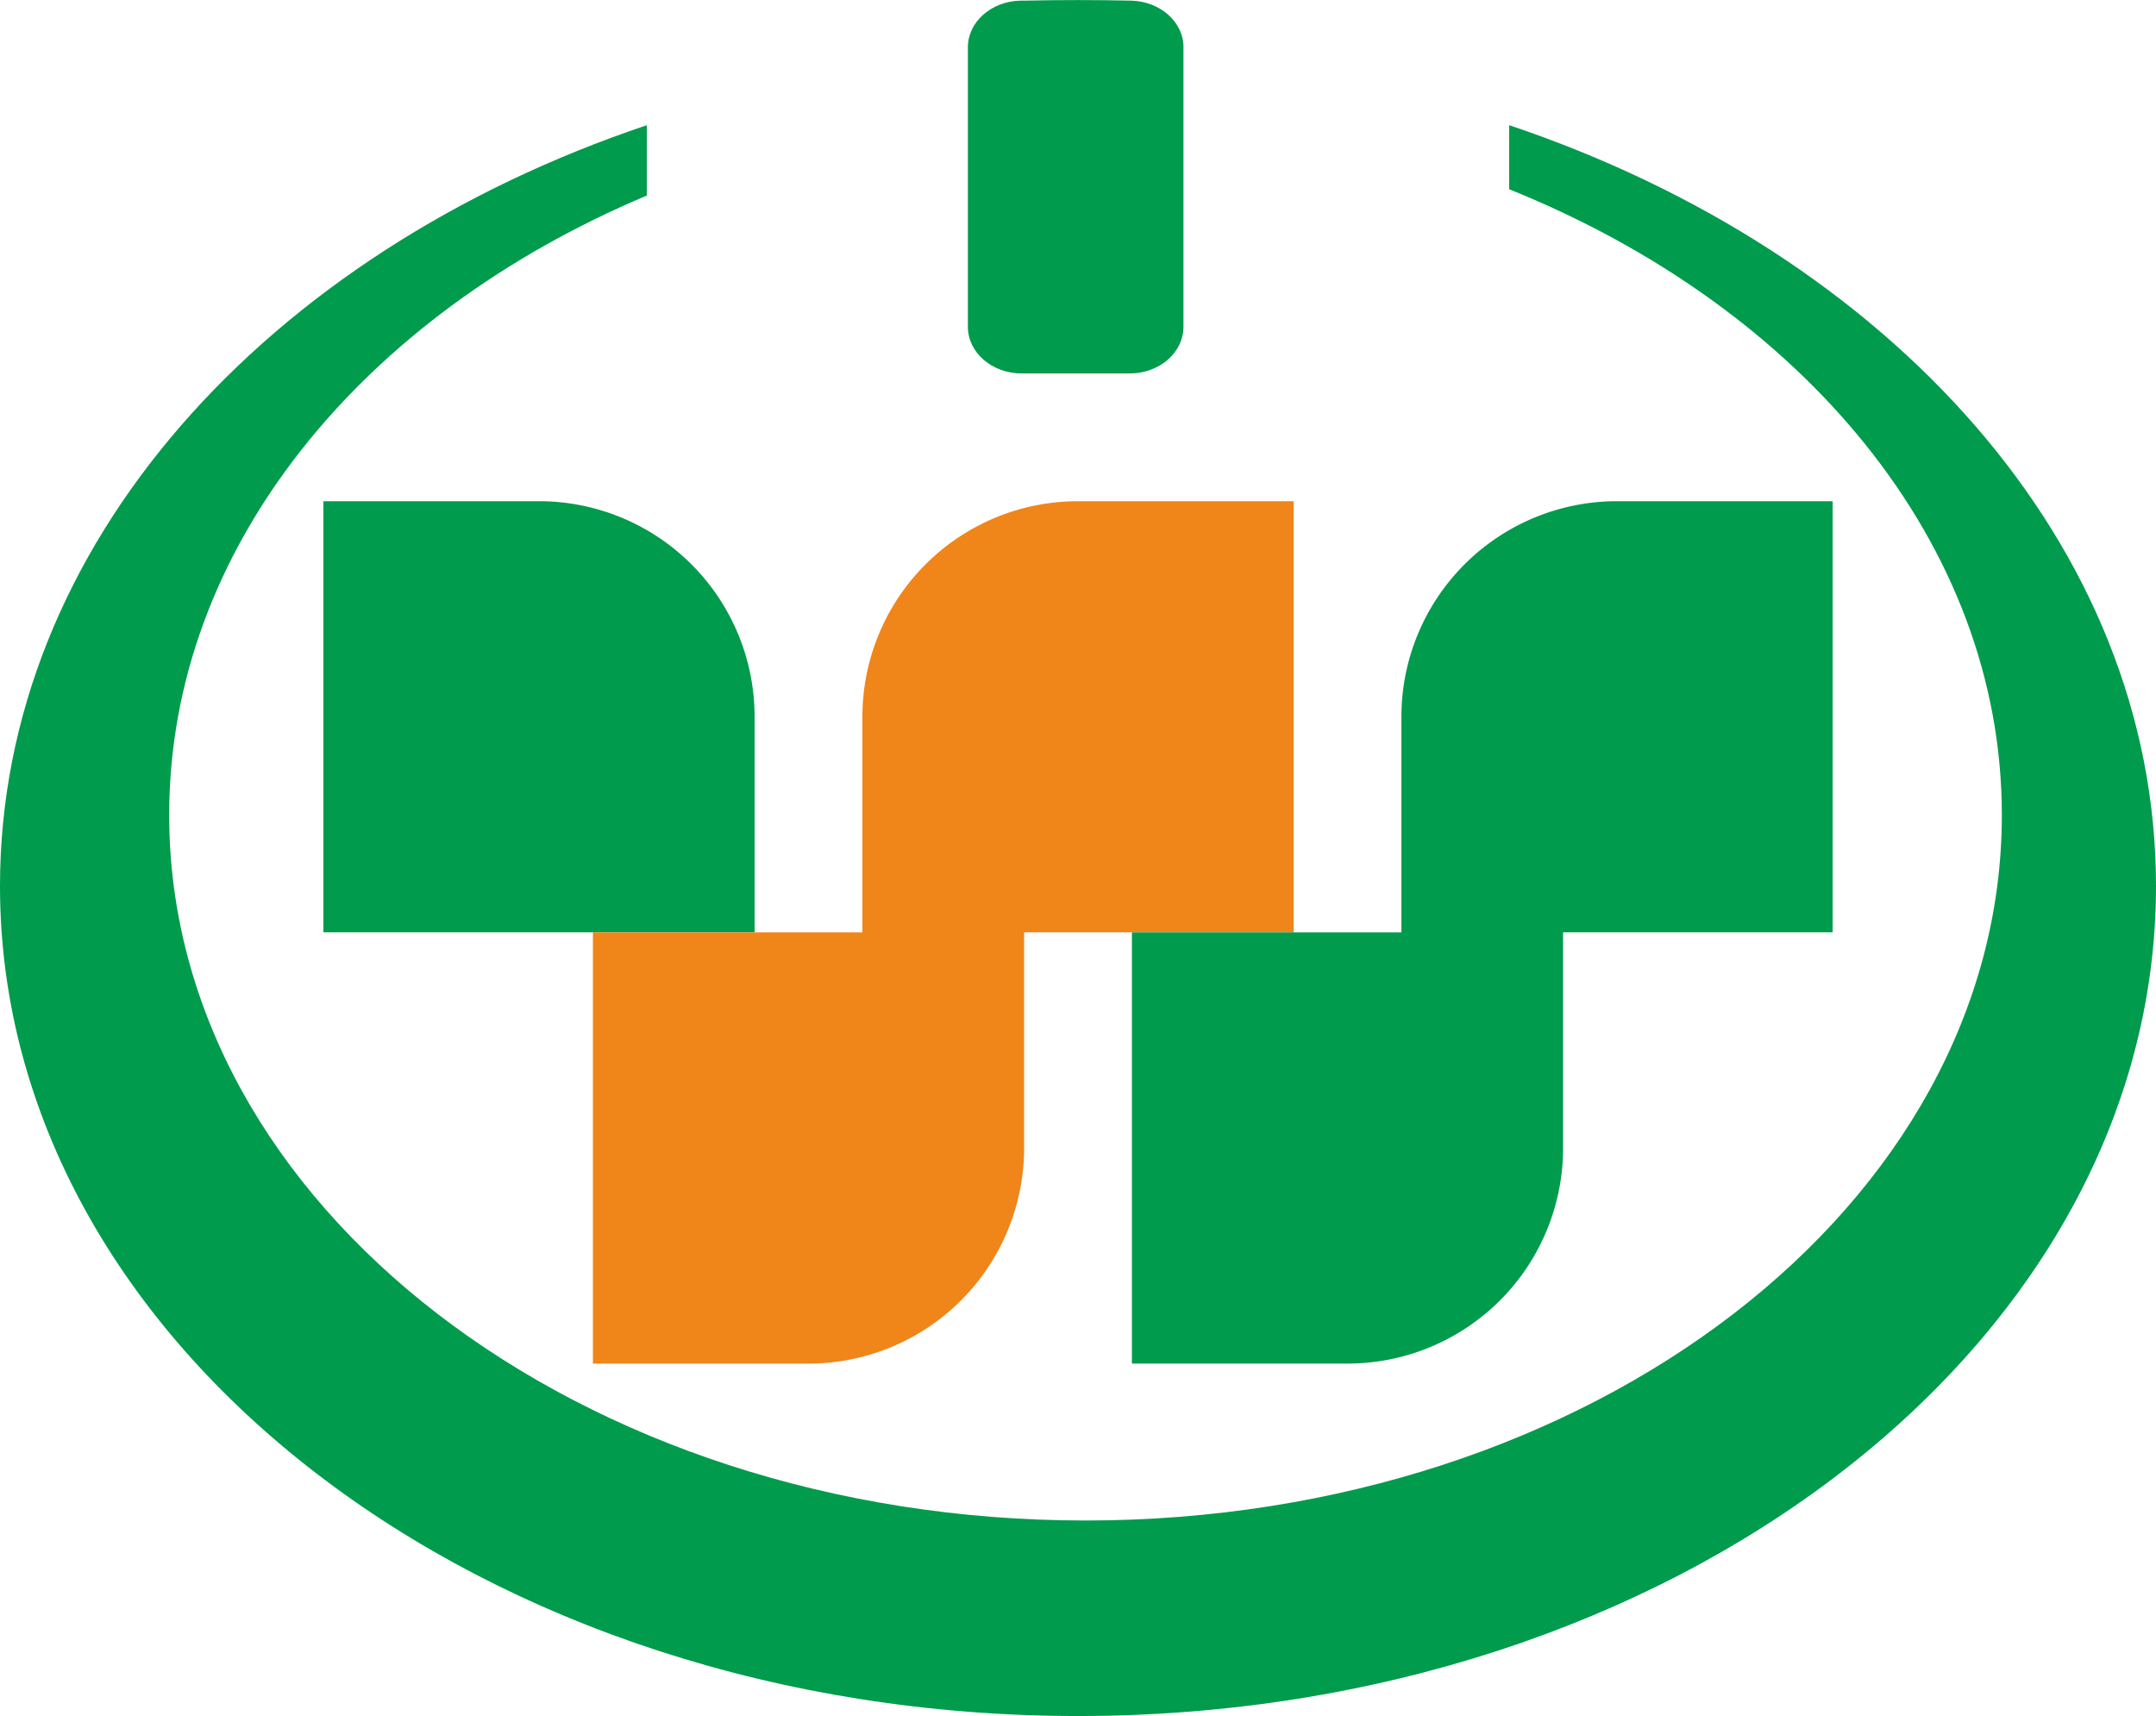
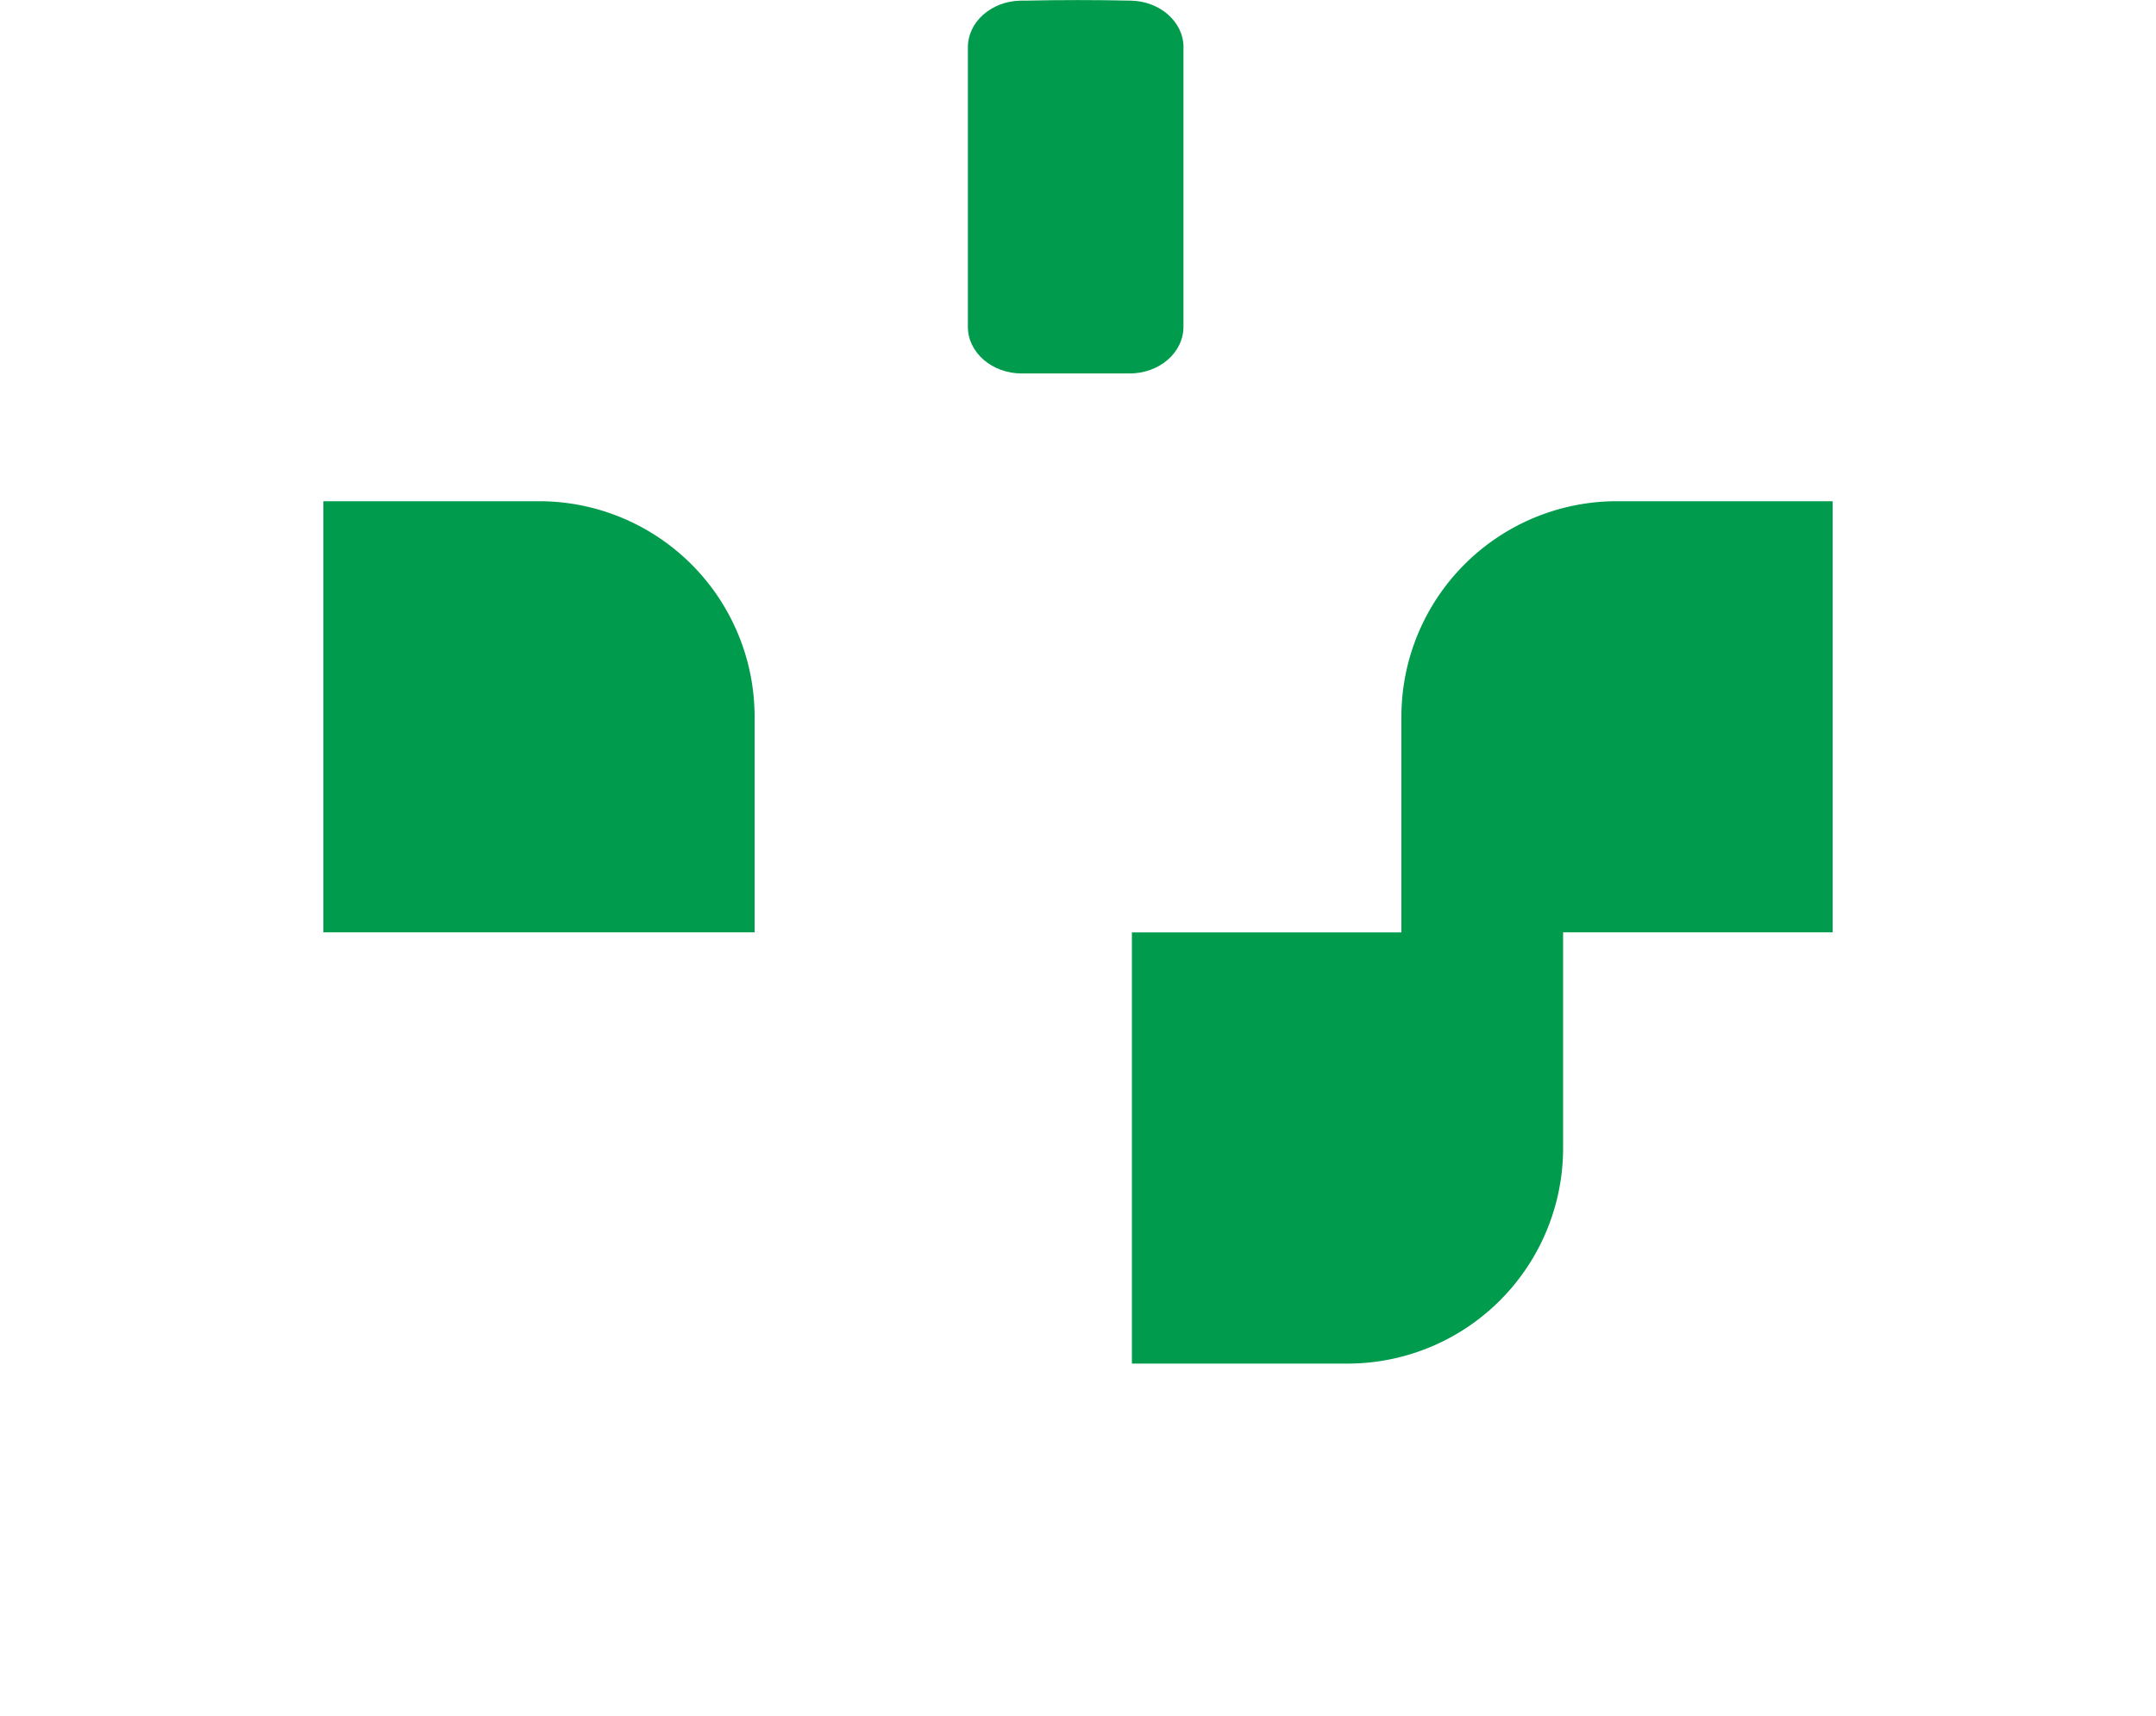
<svg xmlns="http://www.w3.org/2000/svg" id="图层_1" data-name="图层 1" viewBox="0 0 916.37 729.43">
  <defs>
    <style>.cls-1{fill:#009b4c;}.cls-1,.cls-2{fill-rule:evenodd;}.cls-2{fill:#f08519;}</style>
  </defs>
-   <path class="cls-1" d="M510.33,168.19h0Zm183.28,29.39C855.42,252,968.52,376.33,968.52,521c0,194.85-205.14,352.81-458.19,352.81S52.15,715.84,52.15,521c0-144.66,113.09-269,274.91-323.41v29.91c-120.93,50.89-203,149.73-203,263.32,0,165.62,174.36,299.88,389.46,299.88S903,656.43,903,490.81c0-115.6-85-215.9-209.41-266V197.58Z" transform="translate(-52.15 -144.37)" />
  <path class="cls-1" d="M555.16,164.48v118.8c0,11-10.25,19.84-22.91,19.84H486.44c-12.66,0-22.91-8.88-22.91-19.84V164.48c0-10.75,9.88-19.55,22.29-19.84l2,0q22.53-.48,45.07,0c12.41.29,22.29,9.09,22.29,19.84Z" transform="translate(-52.15 -144.37)" />
  <g id="_1981354478544" data-name=" 1981354478544">
    <path class="cls-1" d="M189.61,357.42h91.63a91.64,91.64,0,0,1,91.64,91.64v91.63H189.61Z" transform="translate(-52.15 -144.37)" />
-     <path class="cls-2" d="M602,357.42V540.69H487.43v91.64A91.64,91.64,0,0,1,395.79,724H304.15V540.7H418.7V449.06a91.64,91.64,0,0,1,91.64-91.64Z" transform="translate(-52.15 -144.37)" />
    <path class="cls-1" d="M831.07,357.42V540.69H716.52v91.64A91.64,91.64,0,0,1,624.88,724H533.25V540.7H647.79V449.06a91.64,91.64,0,0,1,91.64-91.64Z" transform="translate(-52.15 -144.37)" />
  </g>
</svg>